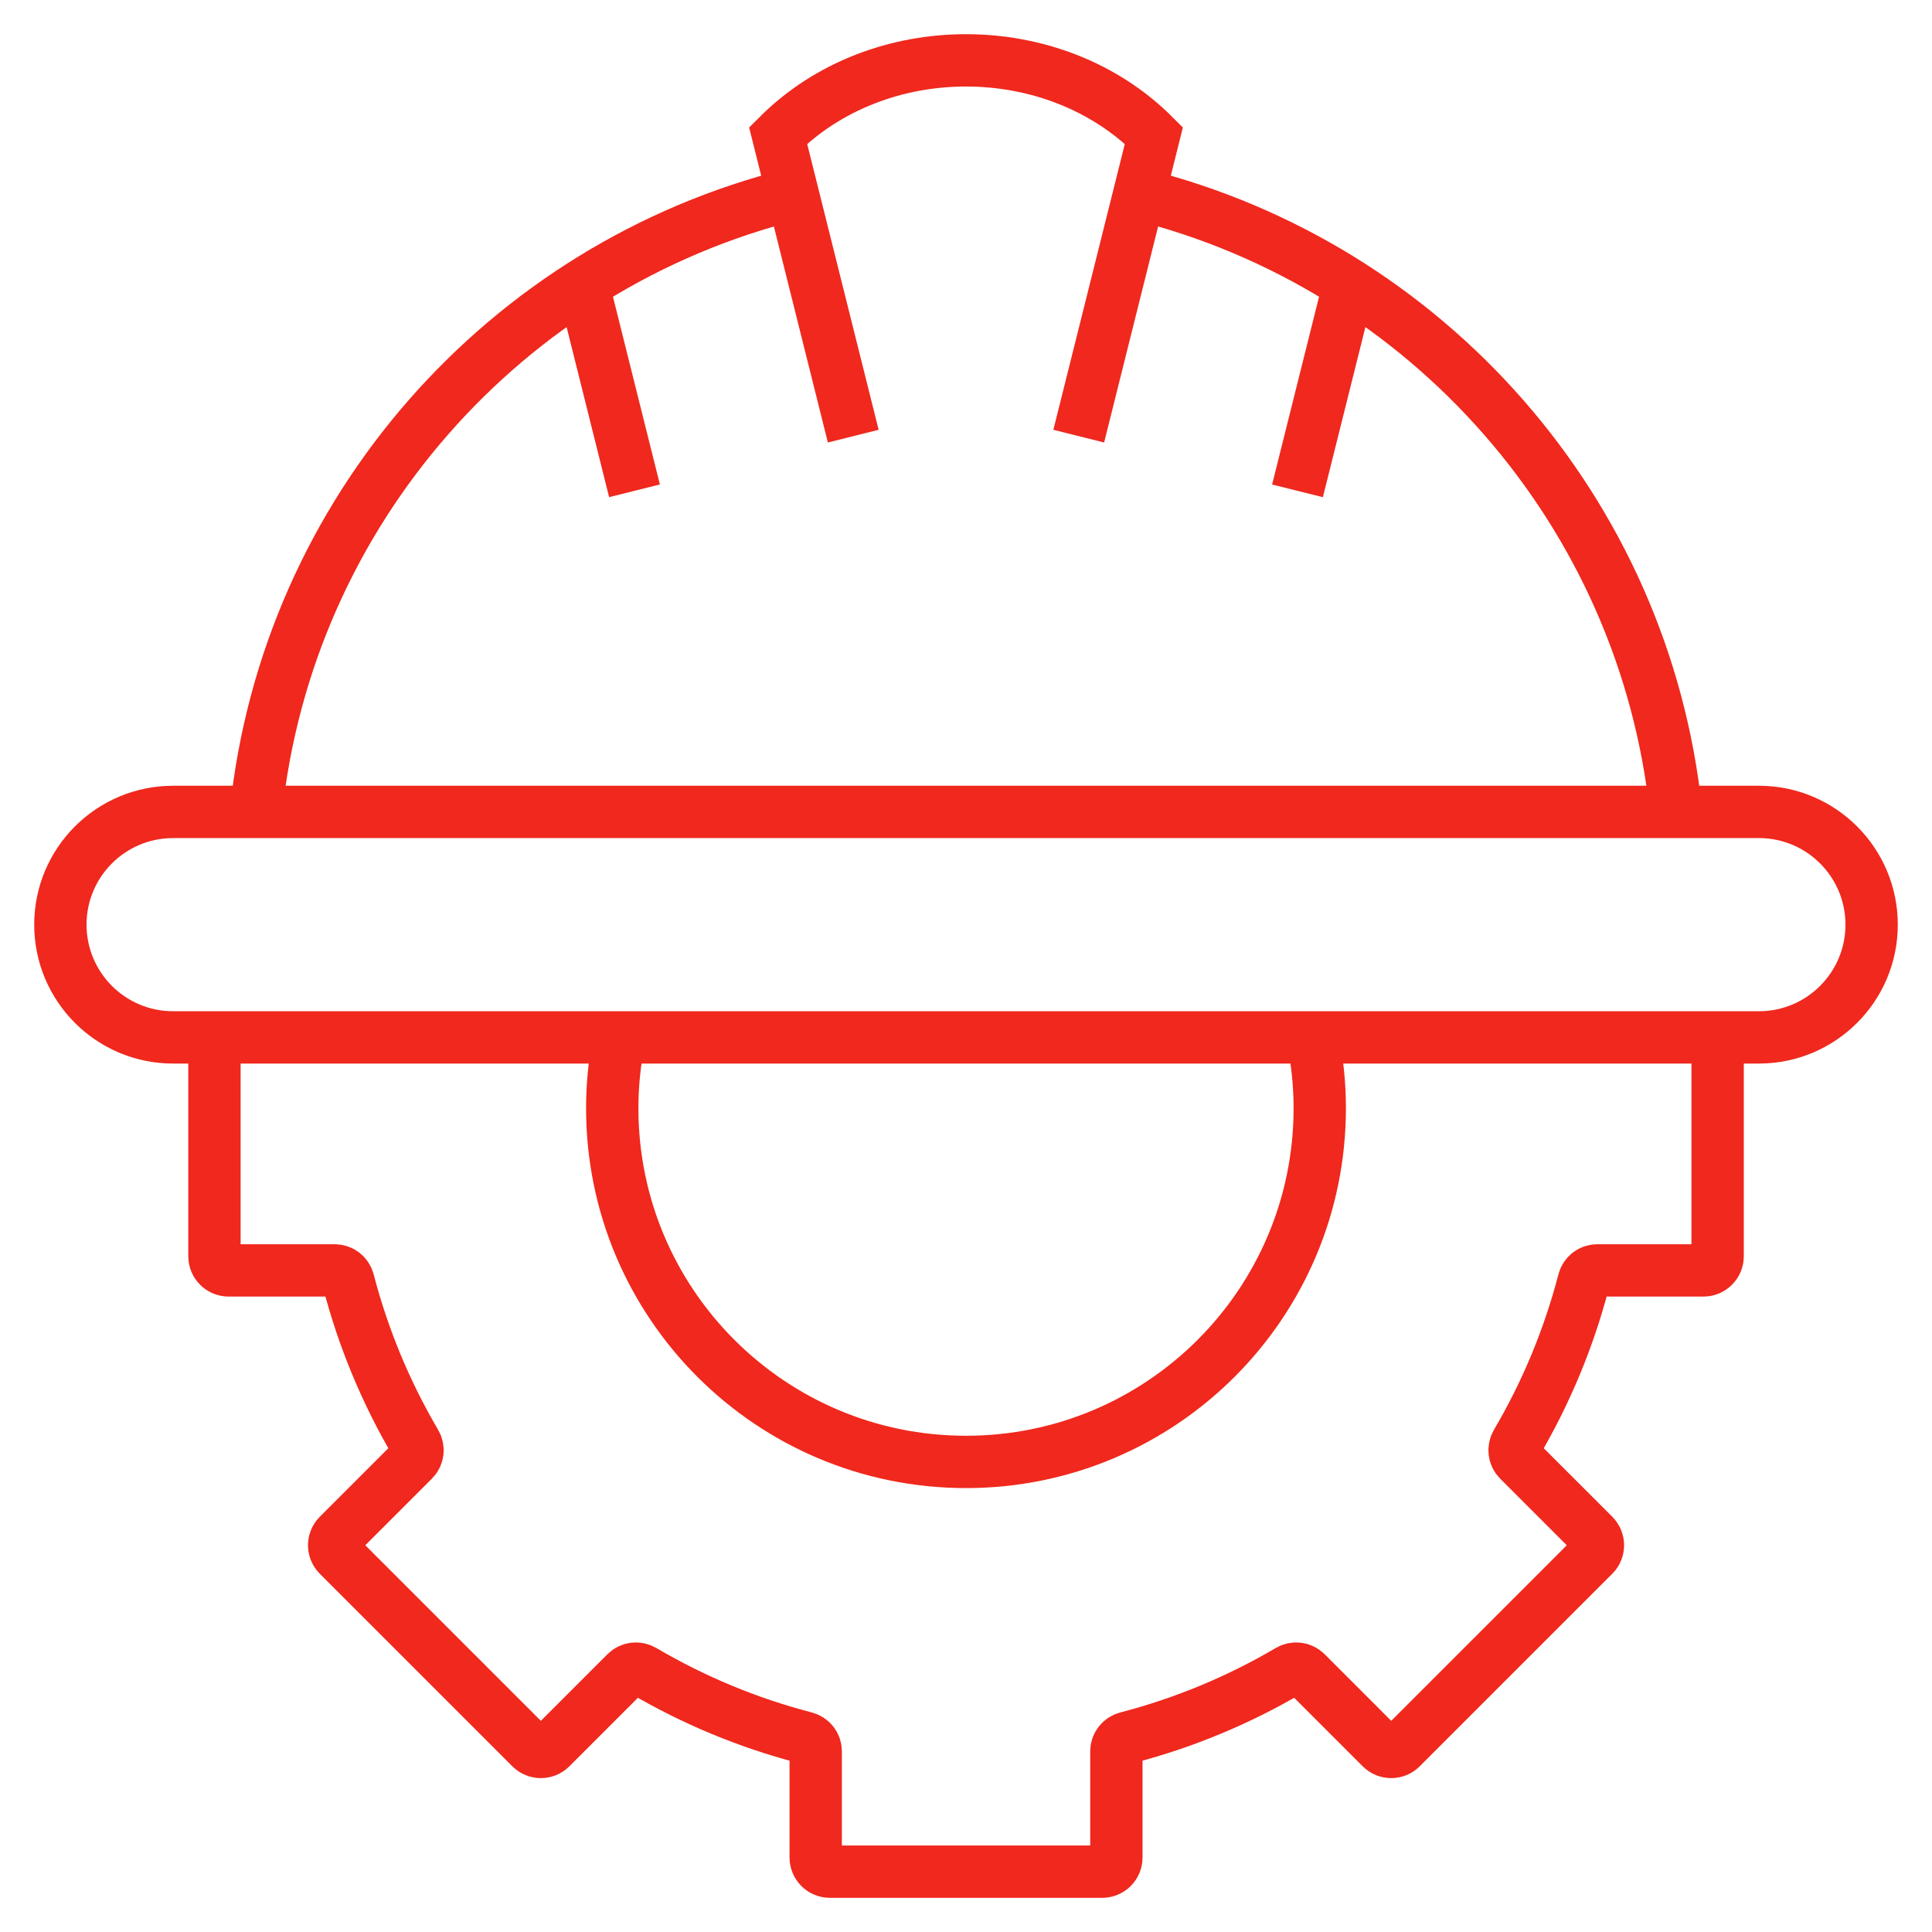
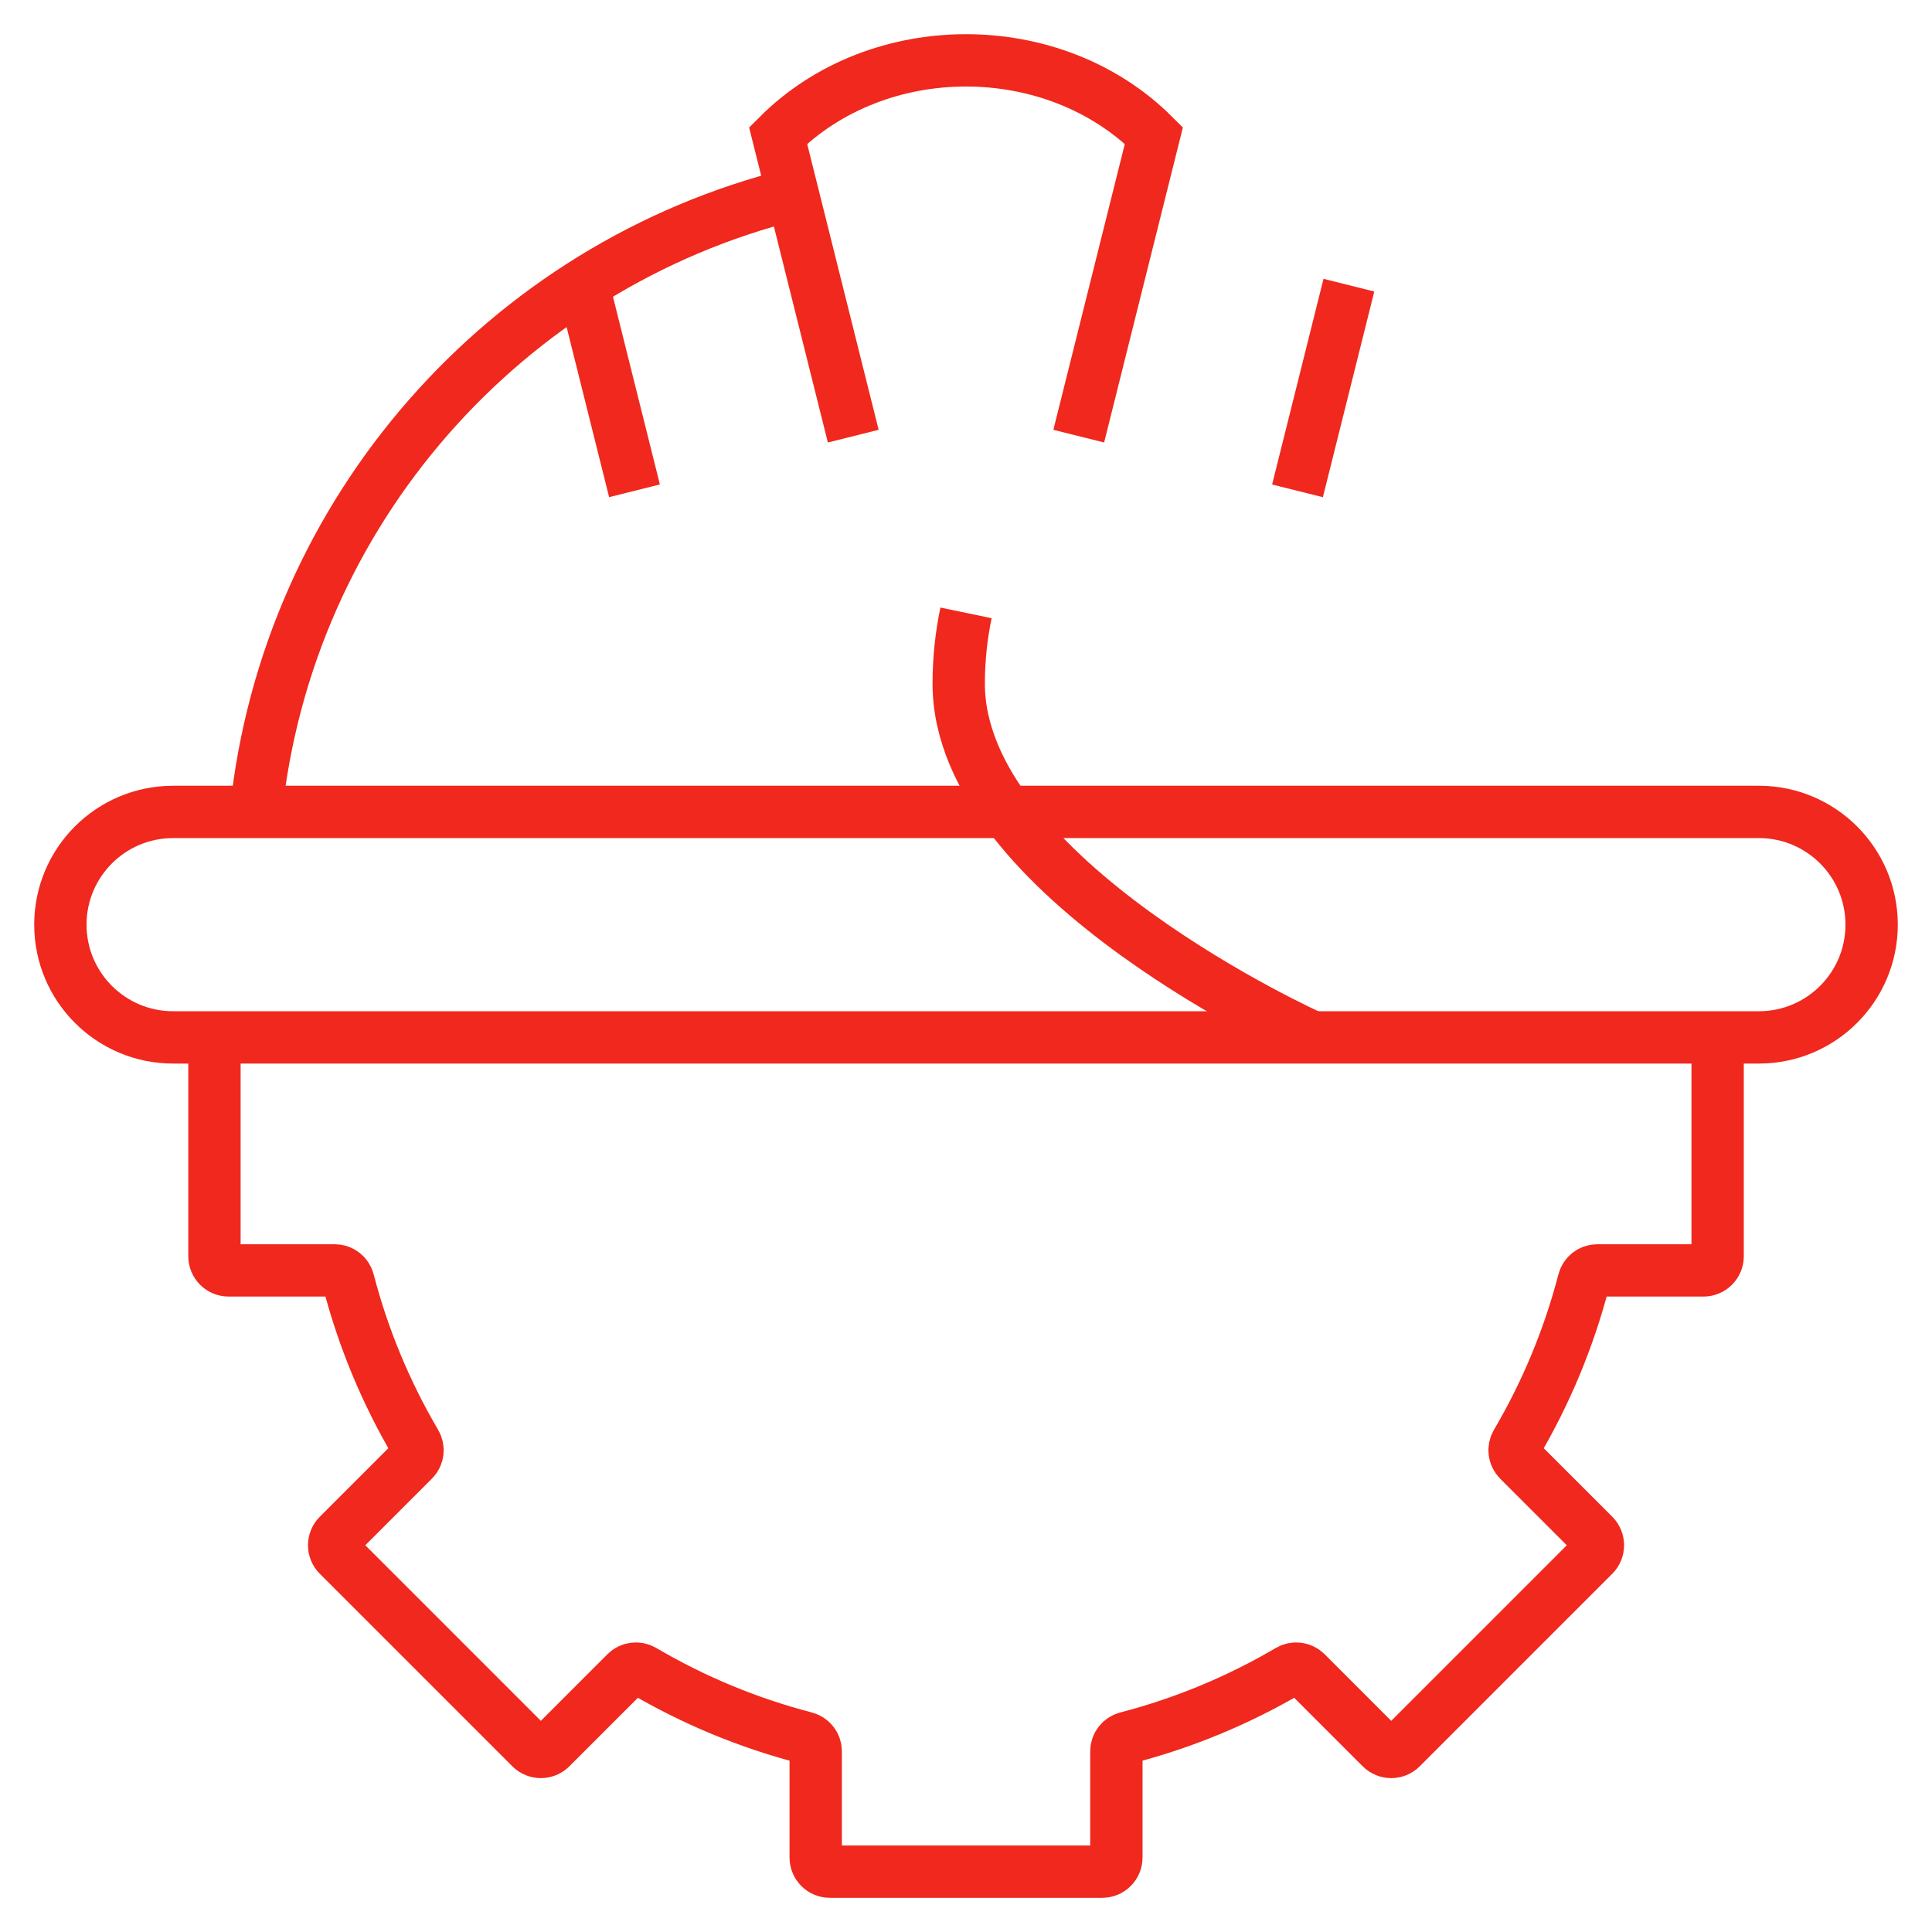
<svg xmlns="http://www.w3.org/2000/svg" viewBox="0 0 48 48" width="48px" height="48px">
  <style>
        .cls-1 {
        fill: none;
        stroke: #f0281d;
        stroke-miterlimit: 10;
        stroke-width: 1.3px;
        }
    </style>
  <path class="cls-1" d="M32.236,12.195l1.277-5.11" />
  <path class="cls-1" d="M14.487,7.084l1.277,5.11" />
  <path class="cls-1" d="M21.199,10.836l-1.867-7.469c2.49-2.49,6.846-2.49,9.336,0l-1.867,7.469" />
  <path class="cls-1" d="M43.699,25.774H4.301c-1.547,0-2.801-1.254-2.801-2.801s1.254-2.801,2.801-2.801h39.398c1.547,0,2.801,1.254,2.801,2.801s-1.254,2.801-2.801,2.801Z" />
  <path class="cls-1" d="M19.697,4.828c-7.132,1.777-12.556,7.87-13.338,15.345" />
-   <path class="cls-1" d="M41.641,20.172c-.782-7.475-6.206-13.567-13.338-15.345" />
  <path class="cls-1" d="M5.328,25.774v5.437c0,.194.157.352.352.352h2.638c.16,0,.297.109.337.263.367,1.412.929,2.767,1.669,4.025.081.138.061.312-.052.425l-1.867,1.867c-.137.137-.137.36,0,.497l4.784,4.784c.137.137.36.137.497,0l1.867-1.867c.113-.113.287-.133.425-.052,1.258.74,2.612,1.302,4.025,1.669.155.04.263.177.263.337v2.638c0,.194.157.352.352.352h6.766c.194,0,.352-.157.352-.352v-2.638c0-.16.109-.297.263-.337,1.412-.367,2.767-.929,4.025-1.669.138-.081.312-.061.425.052l1.867,1.867c.137.137.36.137.497,0l4.784-4.784c.137-.137.137-.36,0-.497l-1.867-1.867c-.113-.113-.133-.287-.052-.425.74-1.258,1.302-2.612,1.669-4.025.04-.155.177-.263.337-.263h2.638c.194,0,.352-.157.352-.352v-5.437" />
-   <path class="cls-1" d="M32.608,25.774c.12.578.181,1.167.181,1.758,0,4.854-3.935,8.789-8.789,8.789s-8.789-3.935-8.789-8.789c0-.603.063-1.19.181-1.758" />
+   <path class="cls-1" d="M32.608,25.774s-8.789-3.935-8.789-8.789c0-.603.063-1.19.181-1.758" />
</svg>